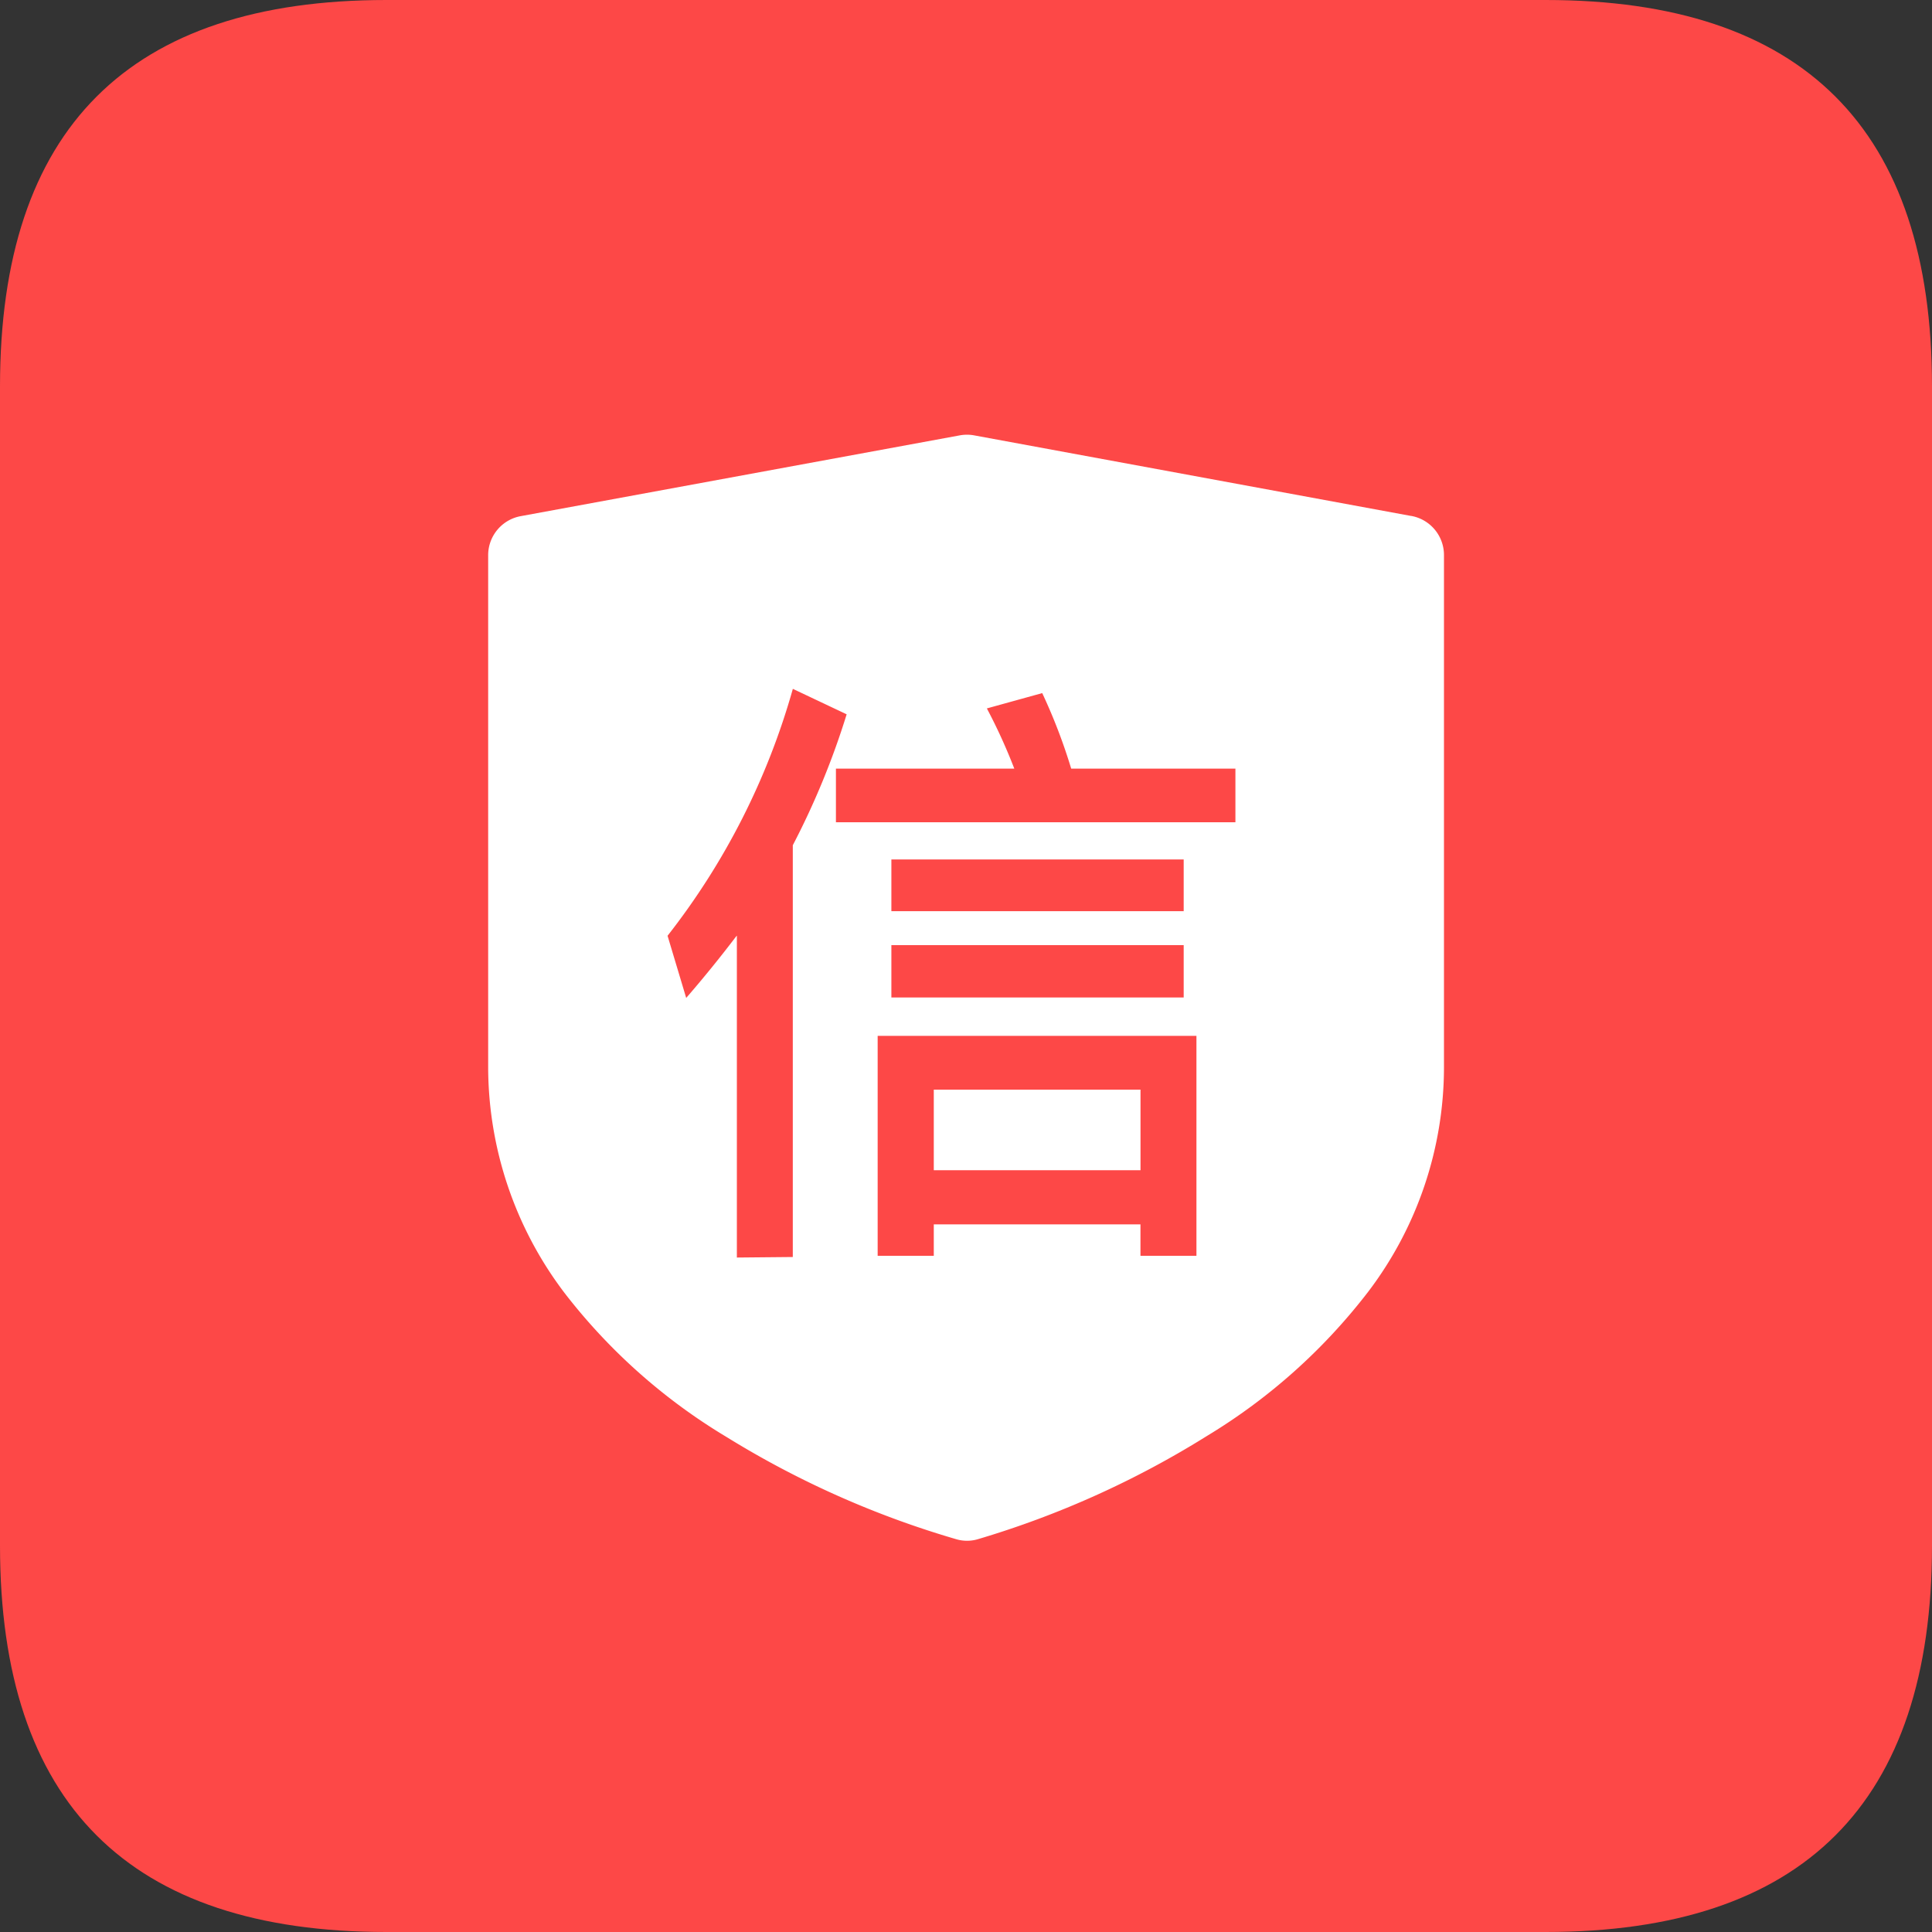
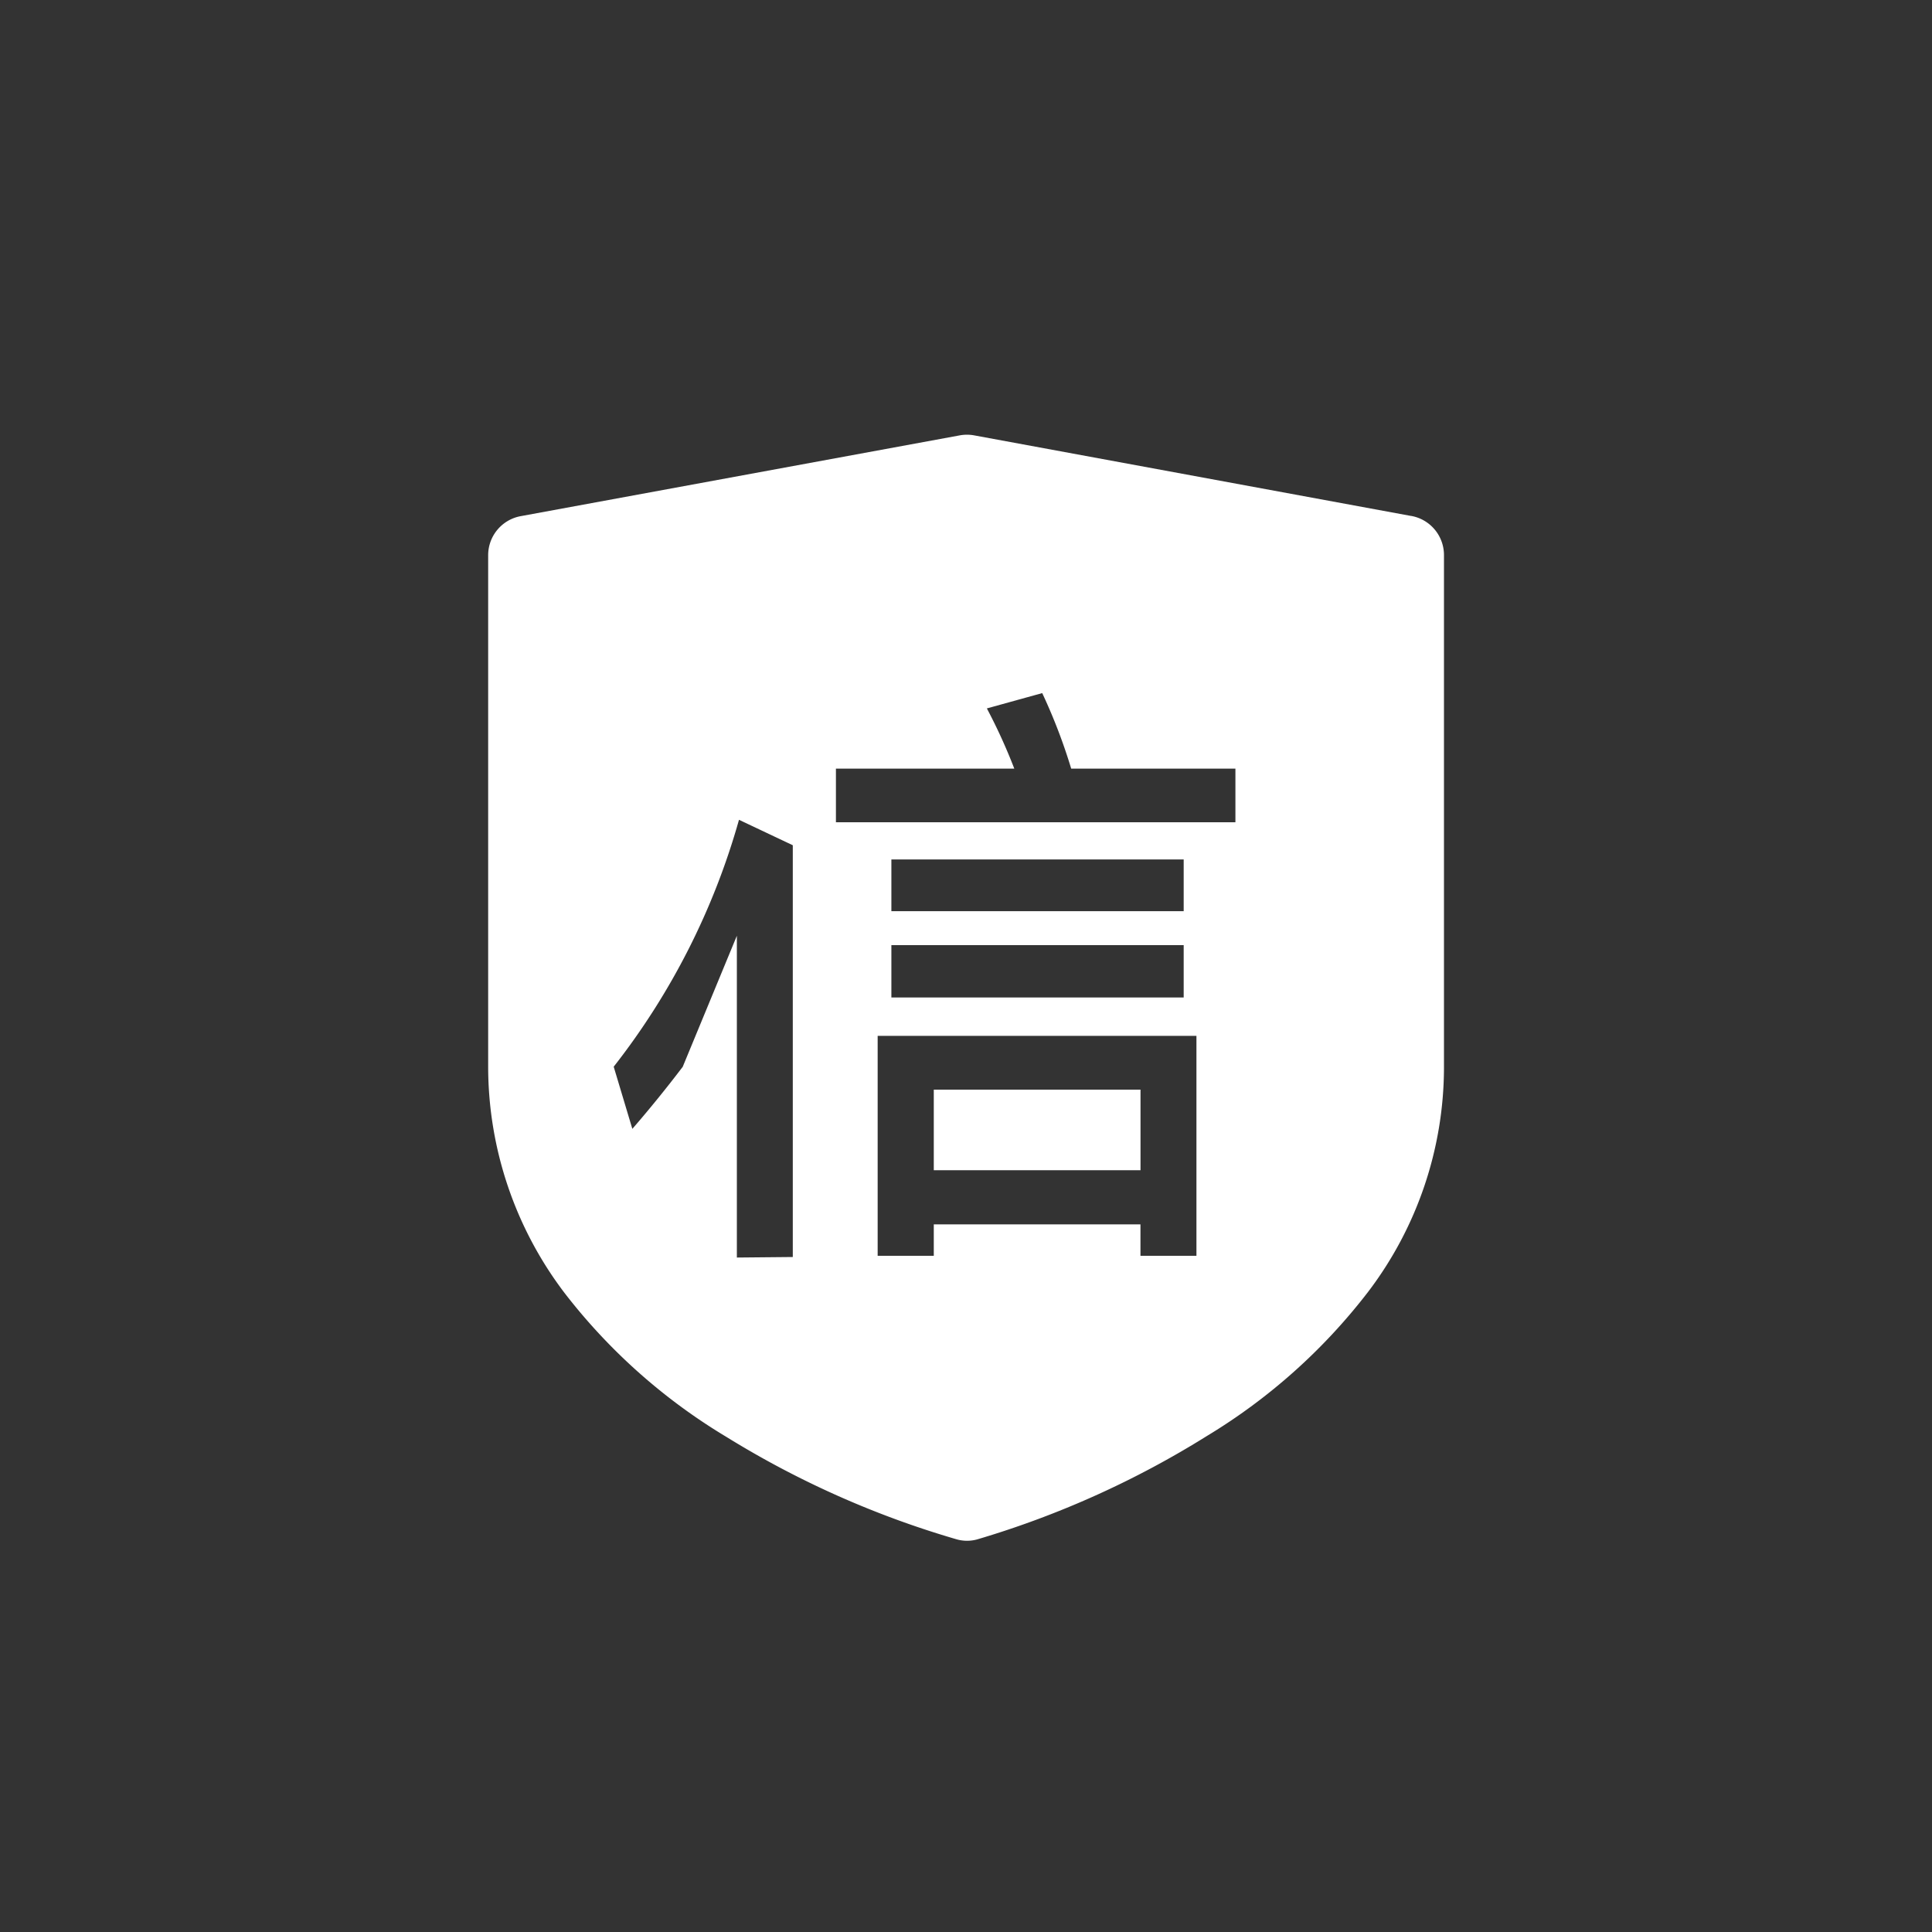
<svg xmlns="http://www.w3.org/2000/svg" t="1718284501034" class="icon" viewBox="0 0 1024 1024" version="1.1" p-id="16478" width="160" height="160">
  <rect x="0" y="0" width="1024" height="1024" fill="#333333" stroke="none" />
-   <path d="M0 0m204.8 0l614.4 0q204.8 0 204.8 204.8l0 614.4q0 204.8-204.8 204.8l-614.4 0q-204.8 0-204.8-204.8l0-614.4q0-204.8 204.8-204.8Z" fill="#fd4847" p-id="16479" data-spm-anchor-id="a313x.search_index.0.i54.41143a81hncQhp" class="selected" />
-   <path d="M512.563 816.64a20.122 20.122 0 0 1-5.53-0.768 494.362 494.362 0 0 1-122.01-54.272 309.069 309.069 0 0 1-85.811-76.314 198.451 198.451 0 0 1-40.474-119.219v-272.026a21.043 21.043 0 0 1 17.306-20.48l232.627-42.803a21.069 21.069 0 0 1 7.68 0l231.526 42.701h0.154a21.069 21.069 0 0 1 17.306 20.685v271.923a196.89 196.89 0 0 1-40.218 118.656 309.76 309.76 0 0 1-85.453 76.39 494.515 494.515 0 0 1-121.6 54.758 19.942 19.942 0 0 1-5.504 0.768z m-122.01-320.666v170.547l29.645-0.282V448a415.898 415.898 0 0 0 28.544-69.402l-28.518-13.491a378.317 378.317 0 0 1-66.406 130.867l9.882 32.947c8.883-10.24 17.92-21.35 26.701-32.896z m104.346 152.96h109.568V665.6h29.67v-116.582h-168.96V665.6h29.747v-16.64z m-22.451-147.994v27.75h154.931v-27.75z m0-45.414v27.418h154.931v-27.418z m-29.389-48.128v28.416h211.738v-28.416h-87.04a296.448 296.448 0 0 0-15.36-40.038l-29.338 8.115a295.45 295.45 0 0 1 14.541 31.923z m161.485 212.838h-109.619v-42.701h109.568v42.675z" fill="#ffffff" p-id="16480" data-spm-anchor-id="a313x.search_index.0.i57.41143a81hncQhp" class="" />
+   <path d="M512.563 816.64a20.122 20.122 0 0 1-5.53-0.768 494.362 494.362 0 0 1-122.01-54.272 309.069 309.069 0 0 1-85.811-76.314 198.451 198.451 0 0 1-40.474-119.219v-272.026a21.043 21.043 0 0 1 17.306-20.48l232.627-42.803a21.069 21.069 0 0 1 7.68 0l231.526 42.701h0.154a21.069 21.069 0 0 1 17.306 20.685v271.923a196.89 196.89 0 0 1-40.218 118.656 309.76 309.76 0 0 1-85.453 76.39 494.515 494.515 0 0 1-121.6 54.758 19.942 19.942 0 0 1-5.504 0.768z m-122.01-320.666v170.547l29.645-0.282V448l-28.518-13.491a378.317 378.317 0 0 1-66.406 130.867l9.882 32.947c8.883-10.24 17.92-21.35 26.701-32.896z m104.346 152.96h109.568V665.6h29.67v-116.582h-168.96V665.6h29.747v-16.64z m-22.451-147.994v27.75h154.931v-27.75z m0-45.414v27.418h154.931v-27.418z m-29.389-48.128v28.416h211.738v-28.416h-87.04a296.448 296.448 0 0 0-15.36-40.038l-29.338 8.115a295.45 295.45 0 0 1 14.541 31.923z m161.485 212.838h-109.619v-42.701h109.568v42.675z" fill="#ffffff" p-id="16480" data-spm-anchor-id="a313x.search_index.0.i57.41143a81hncQhp" class="" />
</svg>